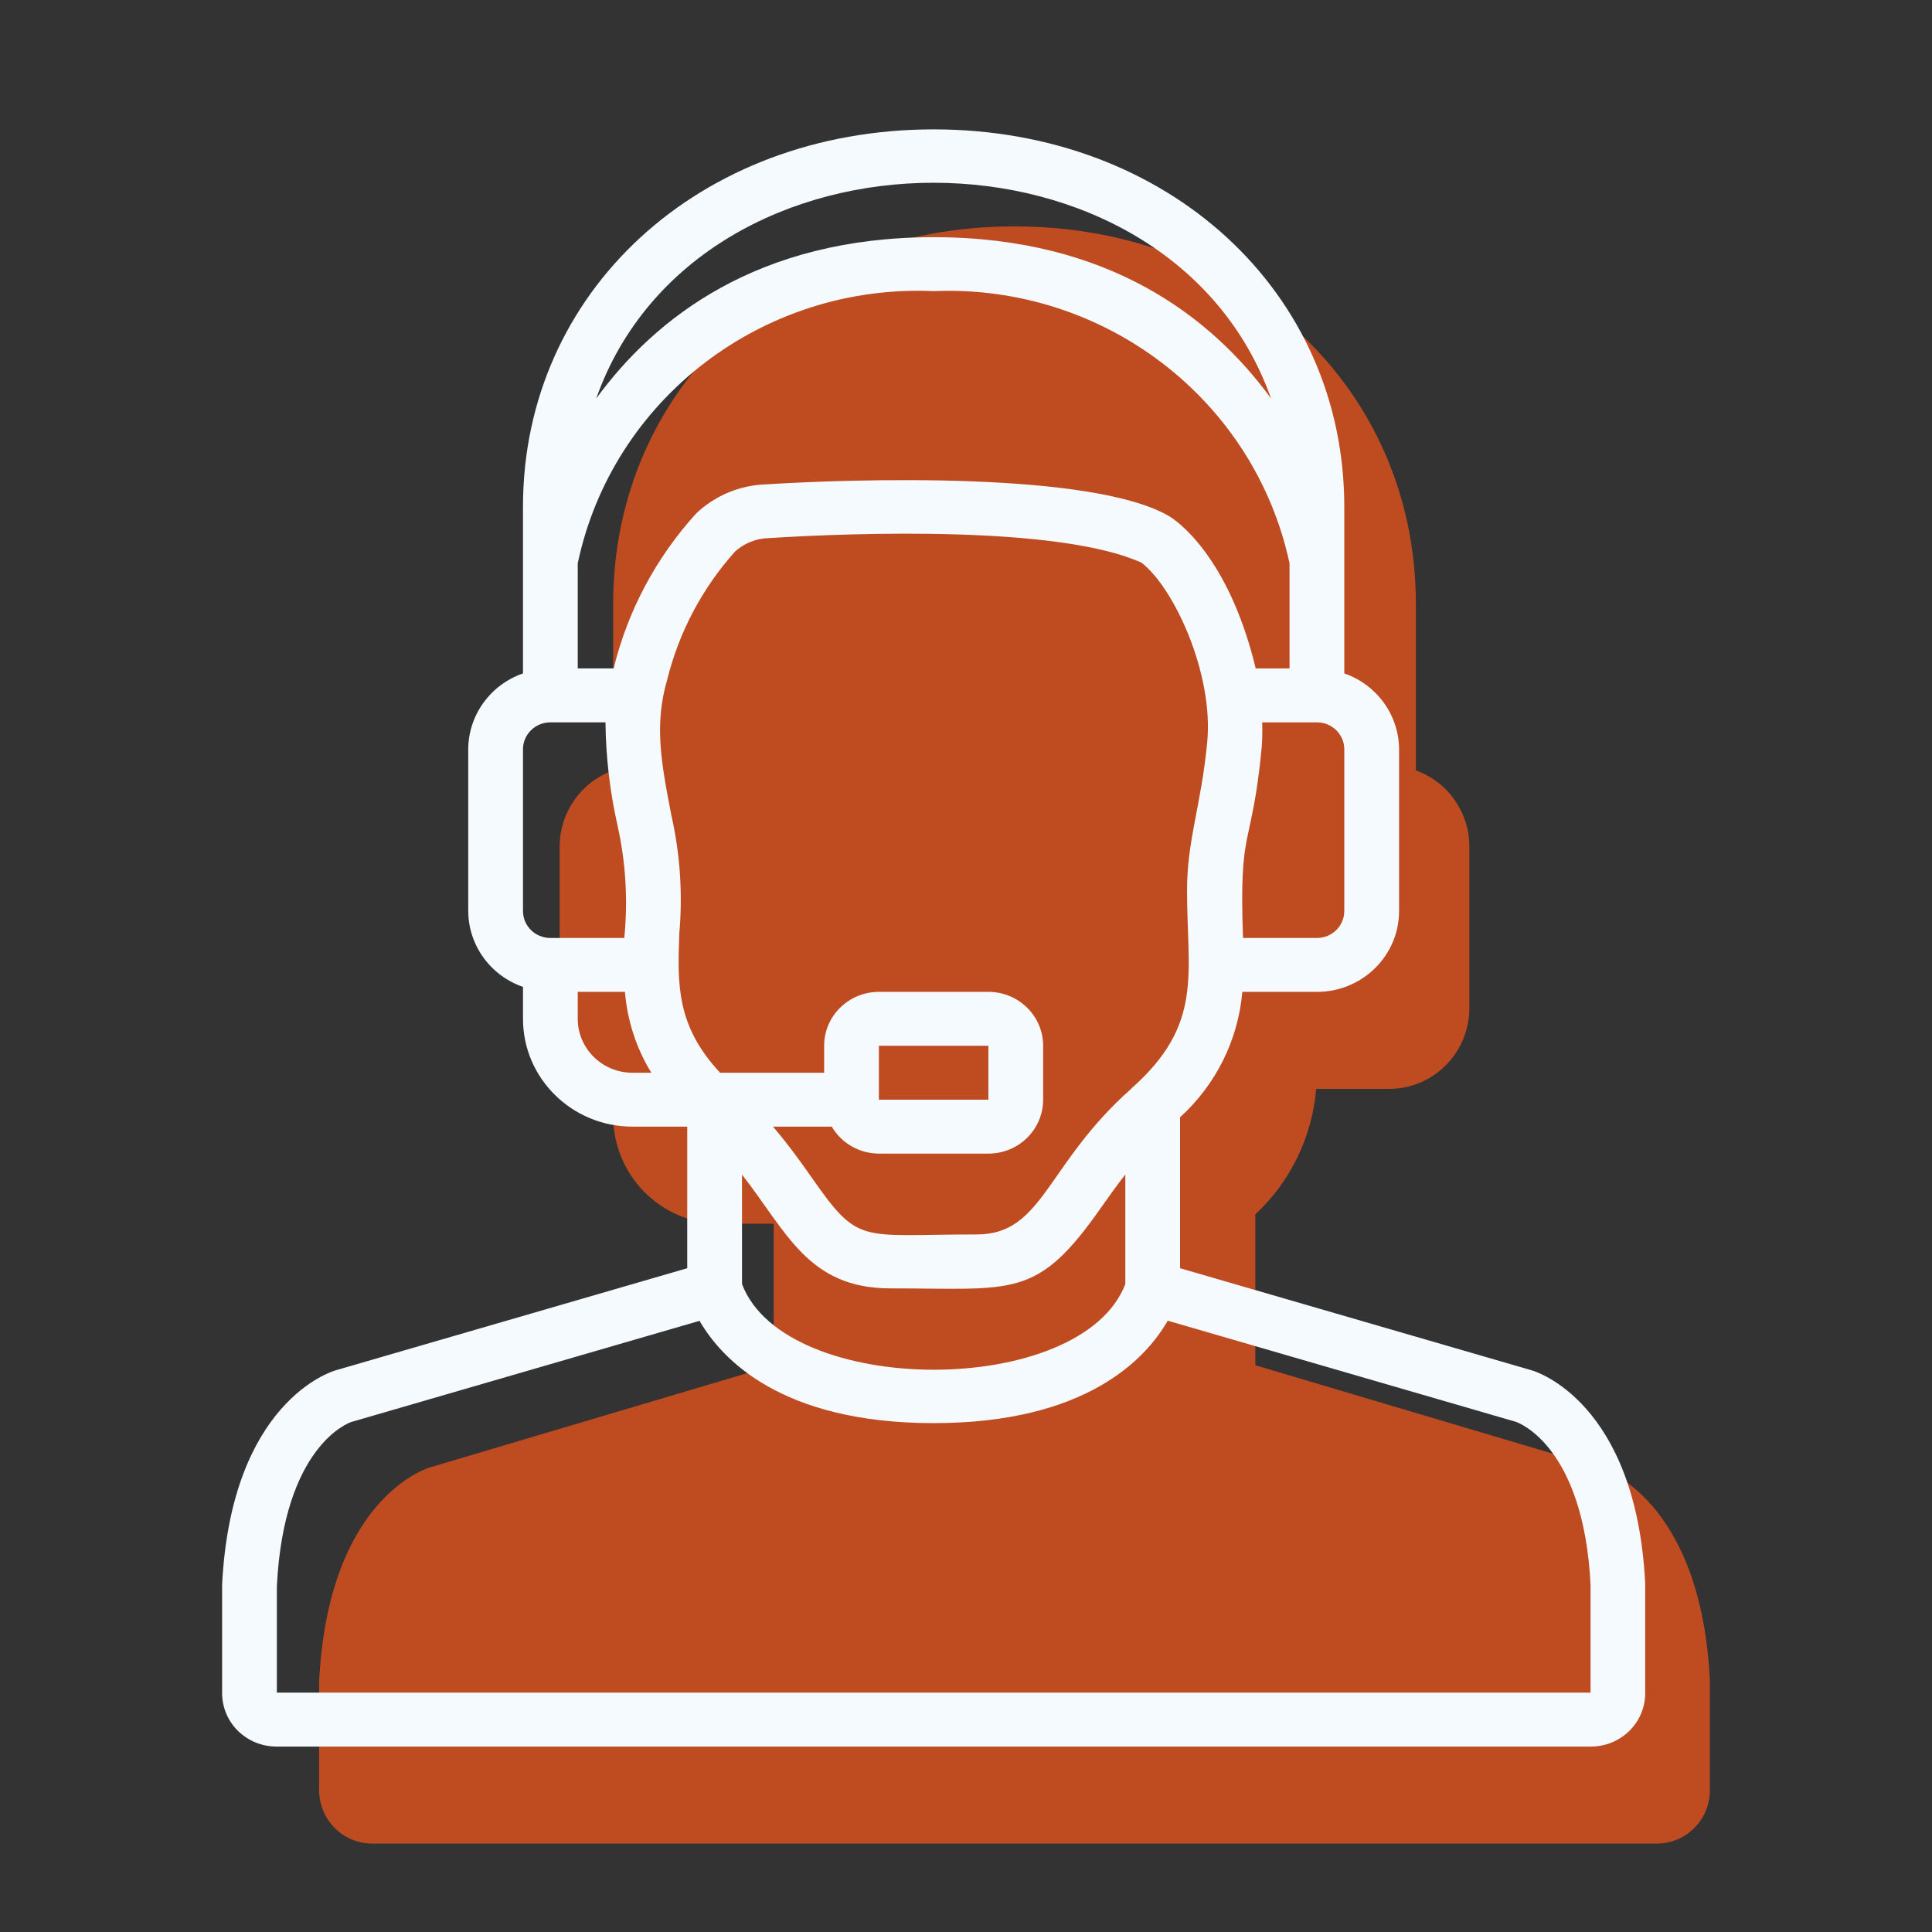
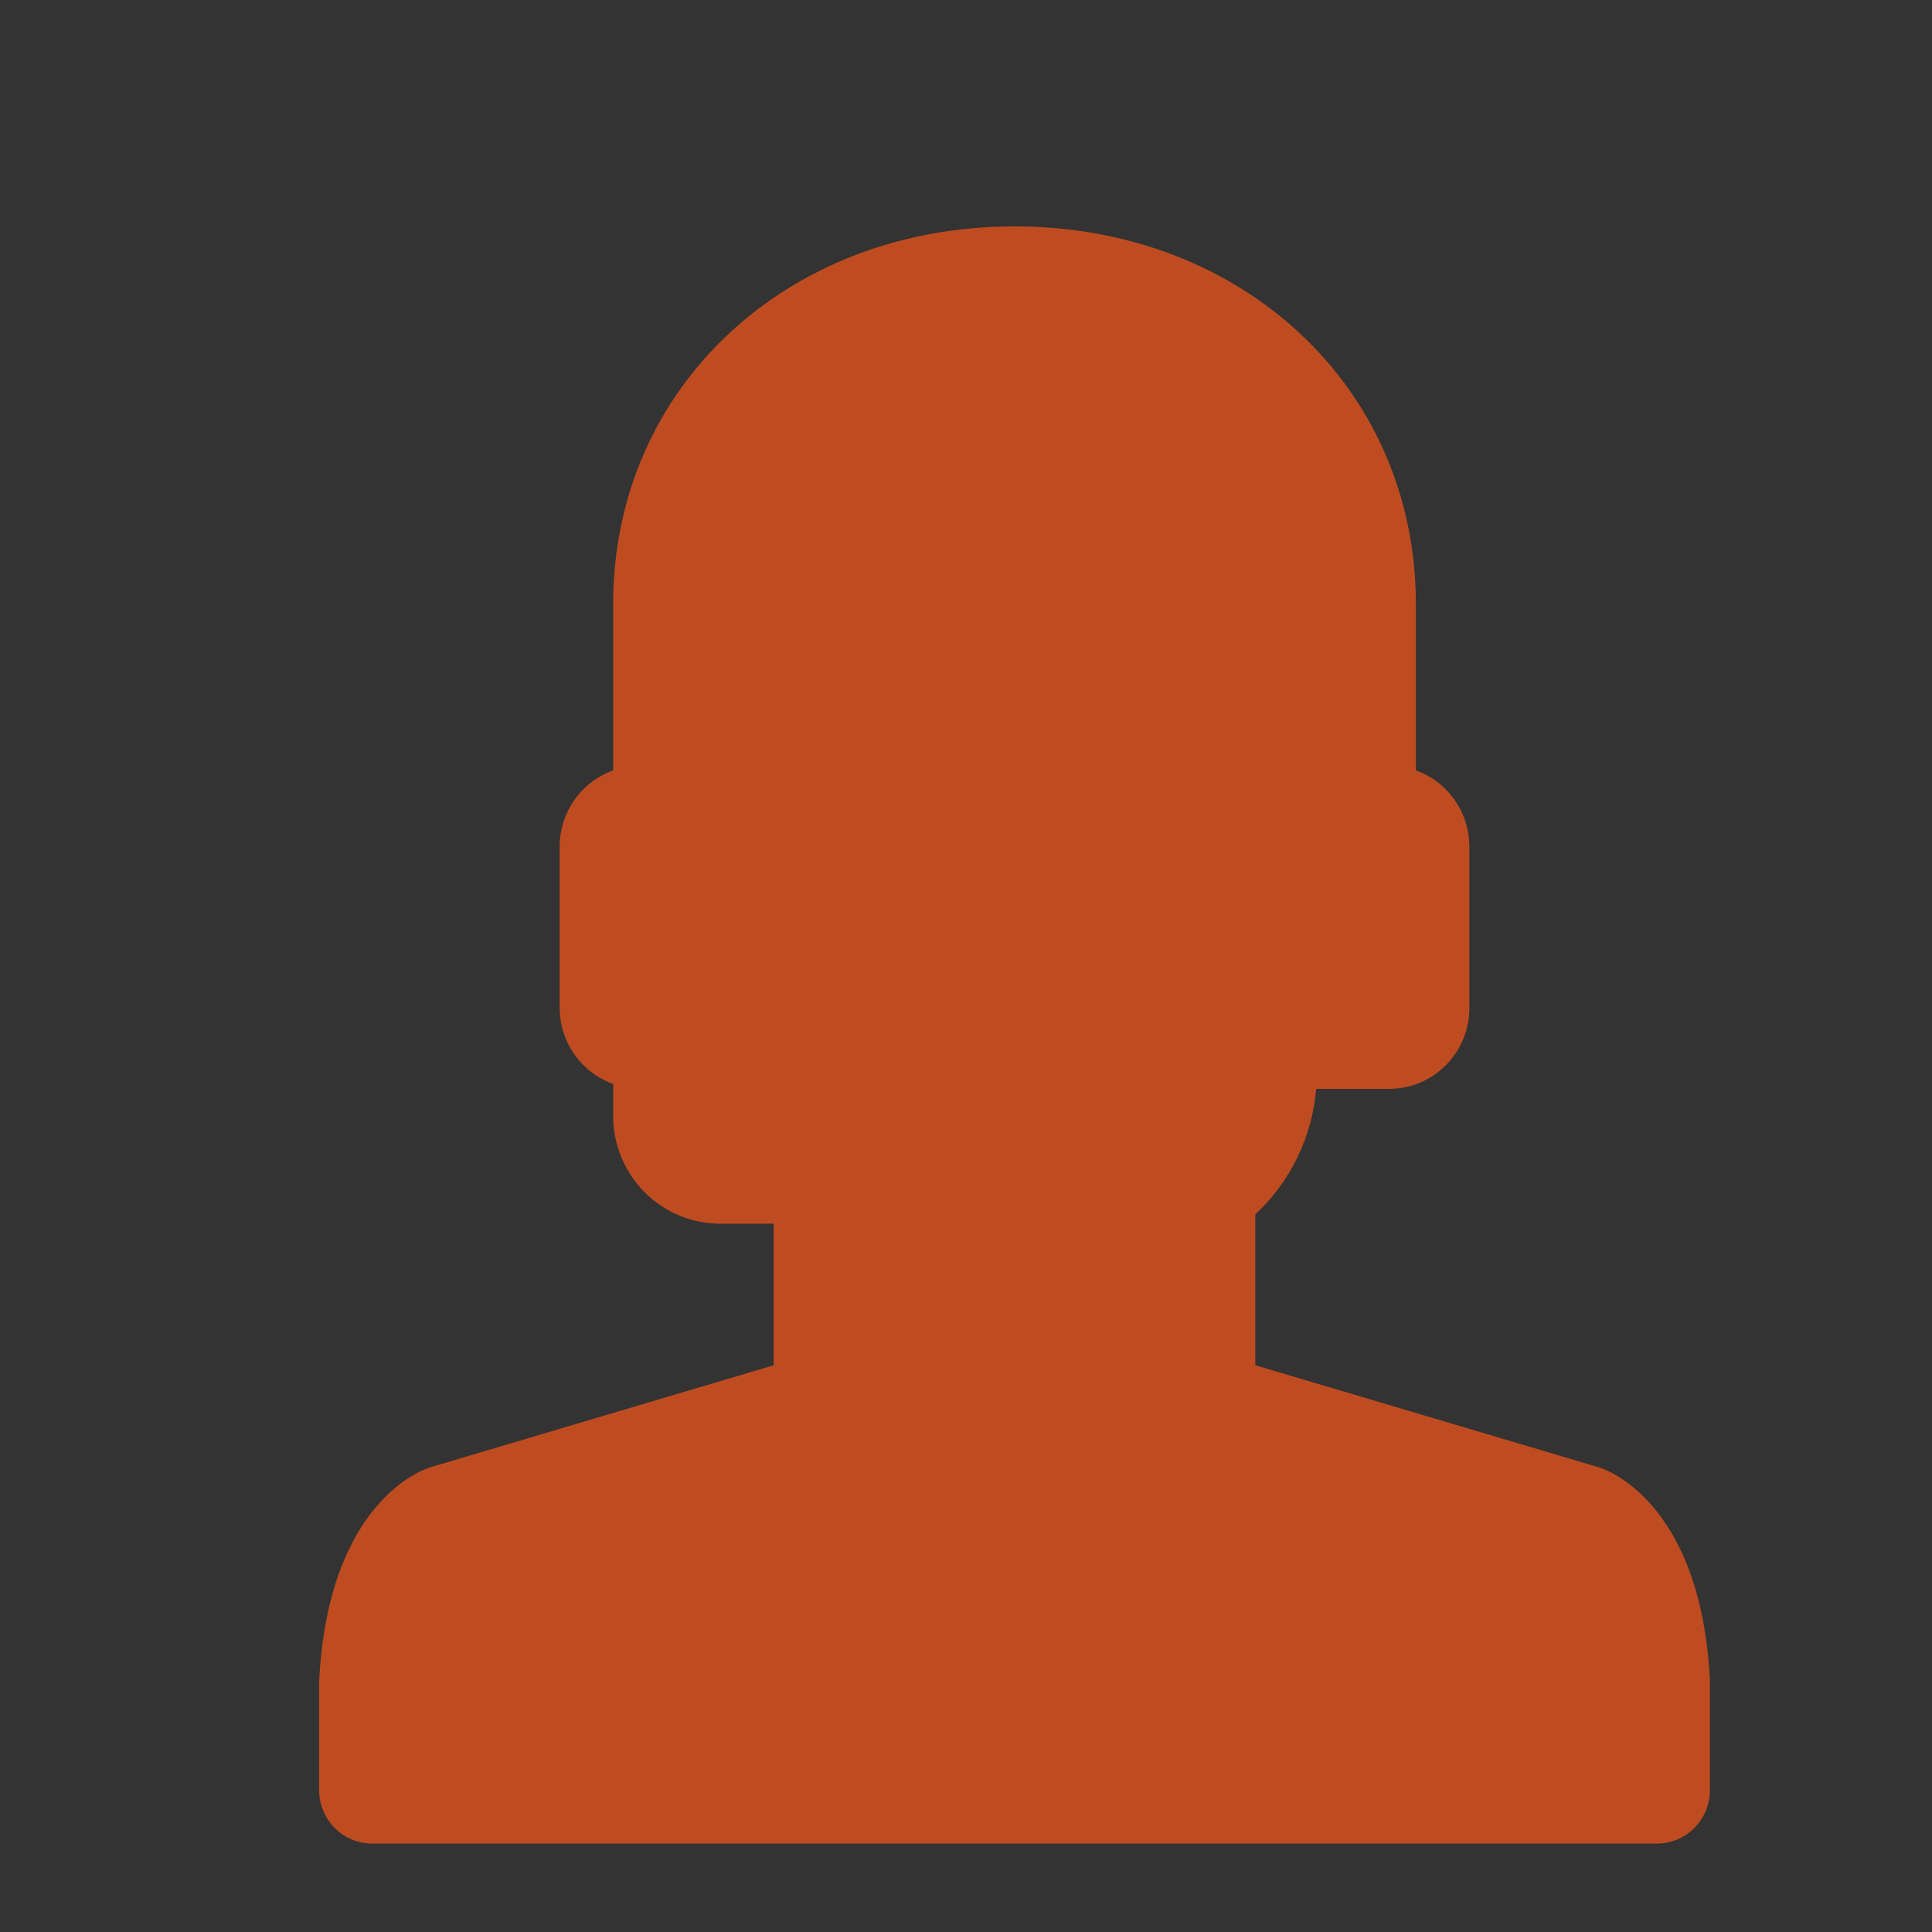
<svg xmlns="http://www.w3.org/2000/svg" width="56" height="56" viewBox="0 0 56 56" fill="none">
  <rect x="0" y="0" width="56" height="56" fill="#333333" stroke="none" />
  <g clip-path="url(#clip0_16952_44558)">
    <path d="M10.794 53.438H48.018C48.431 53.439 48.827 53.274 49.117 52.978C49.408 52.683 49.568 52.283 49.562 51.867V48.712C49.305 43.448 46.46 42.565 46.346 42.532L36.386 39.573V35.198C37.404 34.251 38.033 32.954 38.15 31.562H40.263C41.548 31.562 42.59 30.513 42.59 29.219V24.531C42.586 23.542 41.965 22.661 41.039 22.331V17.5C41.039 11.265 36.038 6.562 29.406 6.562C22.774 6.562 17.773 11.265 17.773 17.5V22.331C16.847 22.661 16.226 23.542 16.222 24.531V29.219C16.226 30.208 16.847 31.089 17.773 31.419V32.344C17.773 34.07 19.162 35.469 20.875 35.469H22.426V39.573L12.473 42.53C12.352 42.565 9.509 43.448 9.25 48.75V51.854C9.241 52.272 9.4 52.675 9.691 52.973C9.981 53.272 10.379 53.439 10.794 53.438Z" fill="#BF4C20" />
-     <path d="M8.017 50.625H46.107C46.53 50.627 46.935 50.461 47.232 50.166C47.529 49.871 47.693 49.47 47.687 49.055V45.899C47.424 40.636 44.513 39.752 44.396 39.719L34.204 36.76V32.385C35.246 31.438 35.89 30.141 36.009 28.75H38.172C39.487 28.75 40.553 27.701 40.553 26.406V21.719C40.548 20.729 39.913 19.849 38.965 19.519V14.688C38.965 8.452 33.849 3.75 27.062 3.75C20.276 3.75 15.159 8.452 15.159 14.688V19.519C14.211 19.849 13.576 20.729 13.572 21.719V26.406C13.576 27.396 14.211 28.276 15.159 28.606V29.531C15.159 31.257 16.58 32.656 18.333 32.656H19.92V36.76L9.735 39.718C9.611 39.752 6.702 40.636 6.438 45.938V49.041C6.429 49.459 6.591 49.863 6.888 50.161C7.186 50.459 7.593 50.626 8.017 50.625ZM16.746 16.328C17.753 11.563 22.123 8.22 27.062 8.438C31.996 8.236 36.357 11.571 37.378 16.328V19.375H36.398C35.604 16.082 34.071 15.071 33.895 14.966C31.687 13.661 24.775 13.877 22.186 14.04C21.434 14.068 20.72 14.368 20.179 14.883C19.016 16.162 18.194 17.705 17.787 19.375H16.746V16.328ZM21.507 34.047C22.806 35.703 23.417 37.344 25.81 37.344C29.407 37.344 30.053 37.669 31.924 34.99C32.135 34.689 32.363 34.37 32.618 34.043V37.22C31.342 40.544 22.756 40.516 21.508 37.22L21.507 34.047ZM32.792 31.556C30.316 33.745 30.244 35.781 28.314 35.781C24.886 35.781 24.909 36.109 23.508 34.105C23.206 33.672 22.848 33.176 22.406 32.656H24.109C24.39 33.138 24.911 33.436 25.475 33.438H28.649C29.526 33.438 30.236 32.738 30.236 31.875V30.312C30.236 29.45 29.526 28.75 28.649 28.75H25.475C24.599 28.75 23.888 29.45 23.888 30.312V31.094H20.873C19.603 29.735 19.635 28.534 19.69 27.055C19.791 25.912 19.714 24.762 19.462 23.642C19.155 22.065 18.962 20.986 19.343 19.687C19.684 18.316 20.357 17.047 21.304 15.988C21.572 15.744 21.92 15.605 22.284 15.597C24.864 15.434 30.714 15.241 33.084 16.308C34.026 17.028 35.182 19.526 34.992 21.513C34.81 23.398 34.407 24.326 34.407 25.81C34.406 28.238 34.898 29.688 32.791 31.552L32.792 31.556ZM25.475 31.875V30.312H28.649V31.875H25.475ZM38.965 26.406C38.965 26.838 38.61 27.188 38.172 27.188H36.029C35.908 23.838 36.281 24.688 36.571 21.665C36.589 21.423 36.594 21.18 36.585 20.938H38.172C38.61 20.938 38.965 21.287 38.965 21.719V26.406ZM36.842 11.55C35.141 9.219 32.163 6.875 27.062 6.875C21.961 6.875 18.984 9.219 17.282 11.55C20.238 3.207 33.887 3.219 36.842 11.55ZM15.159 21.719C15.159 21.287 15.514 20.938 15.953 20.938H17.55C17.561 21.946 17.679 22.951 17.901 23.935C18.139 25.003 18.204 26.1 18.095 27.188H15.953C15.514 27.188 15.159 26.838 15.159 26.406V21.719ZM16.746 29.531V28.75H18.115C18.181 29.579 18.443 30.382 18.879 31.094H18.333C17.457 31.094 16.746 30.394 16.746 29.531ZM10.179 41.218L20.277 38.285C20.905 39.375 22.627 41.25 27.062 41.25C31.497 41.25 33.219 39.375 33.848 38.281L43.935 41.211C44.014 41.237 45.901 41.914 46.103 45.934V49.062H8.025V45.976C8.228 41.914 10.11 41.241 10.179 41.218Z" fill="#F5FAFF" />
  </g>
  <defs>
    <clipPath id="clip0_16952_44558">
      <rect width="56" height="56" fill="white" />
    </clipPath>
  </defs>
</svg>